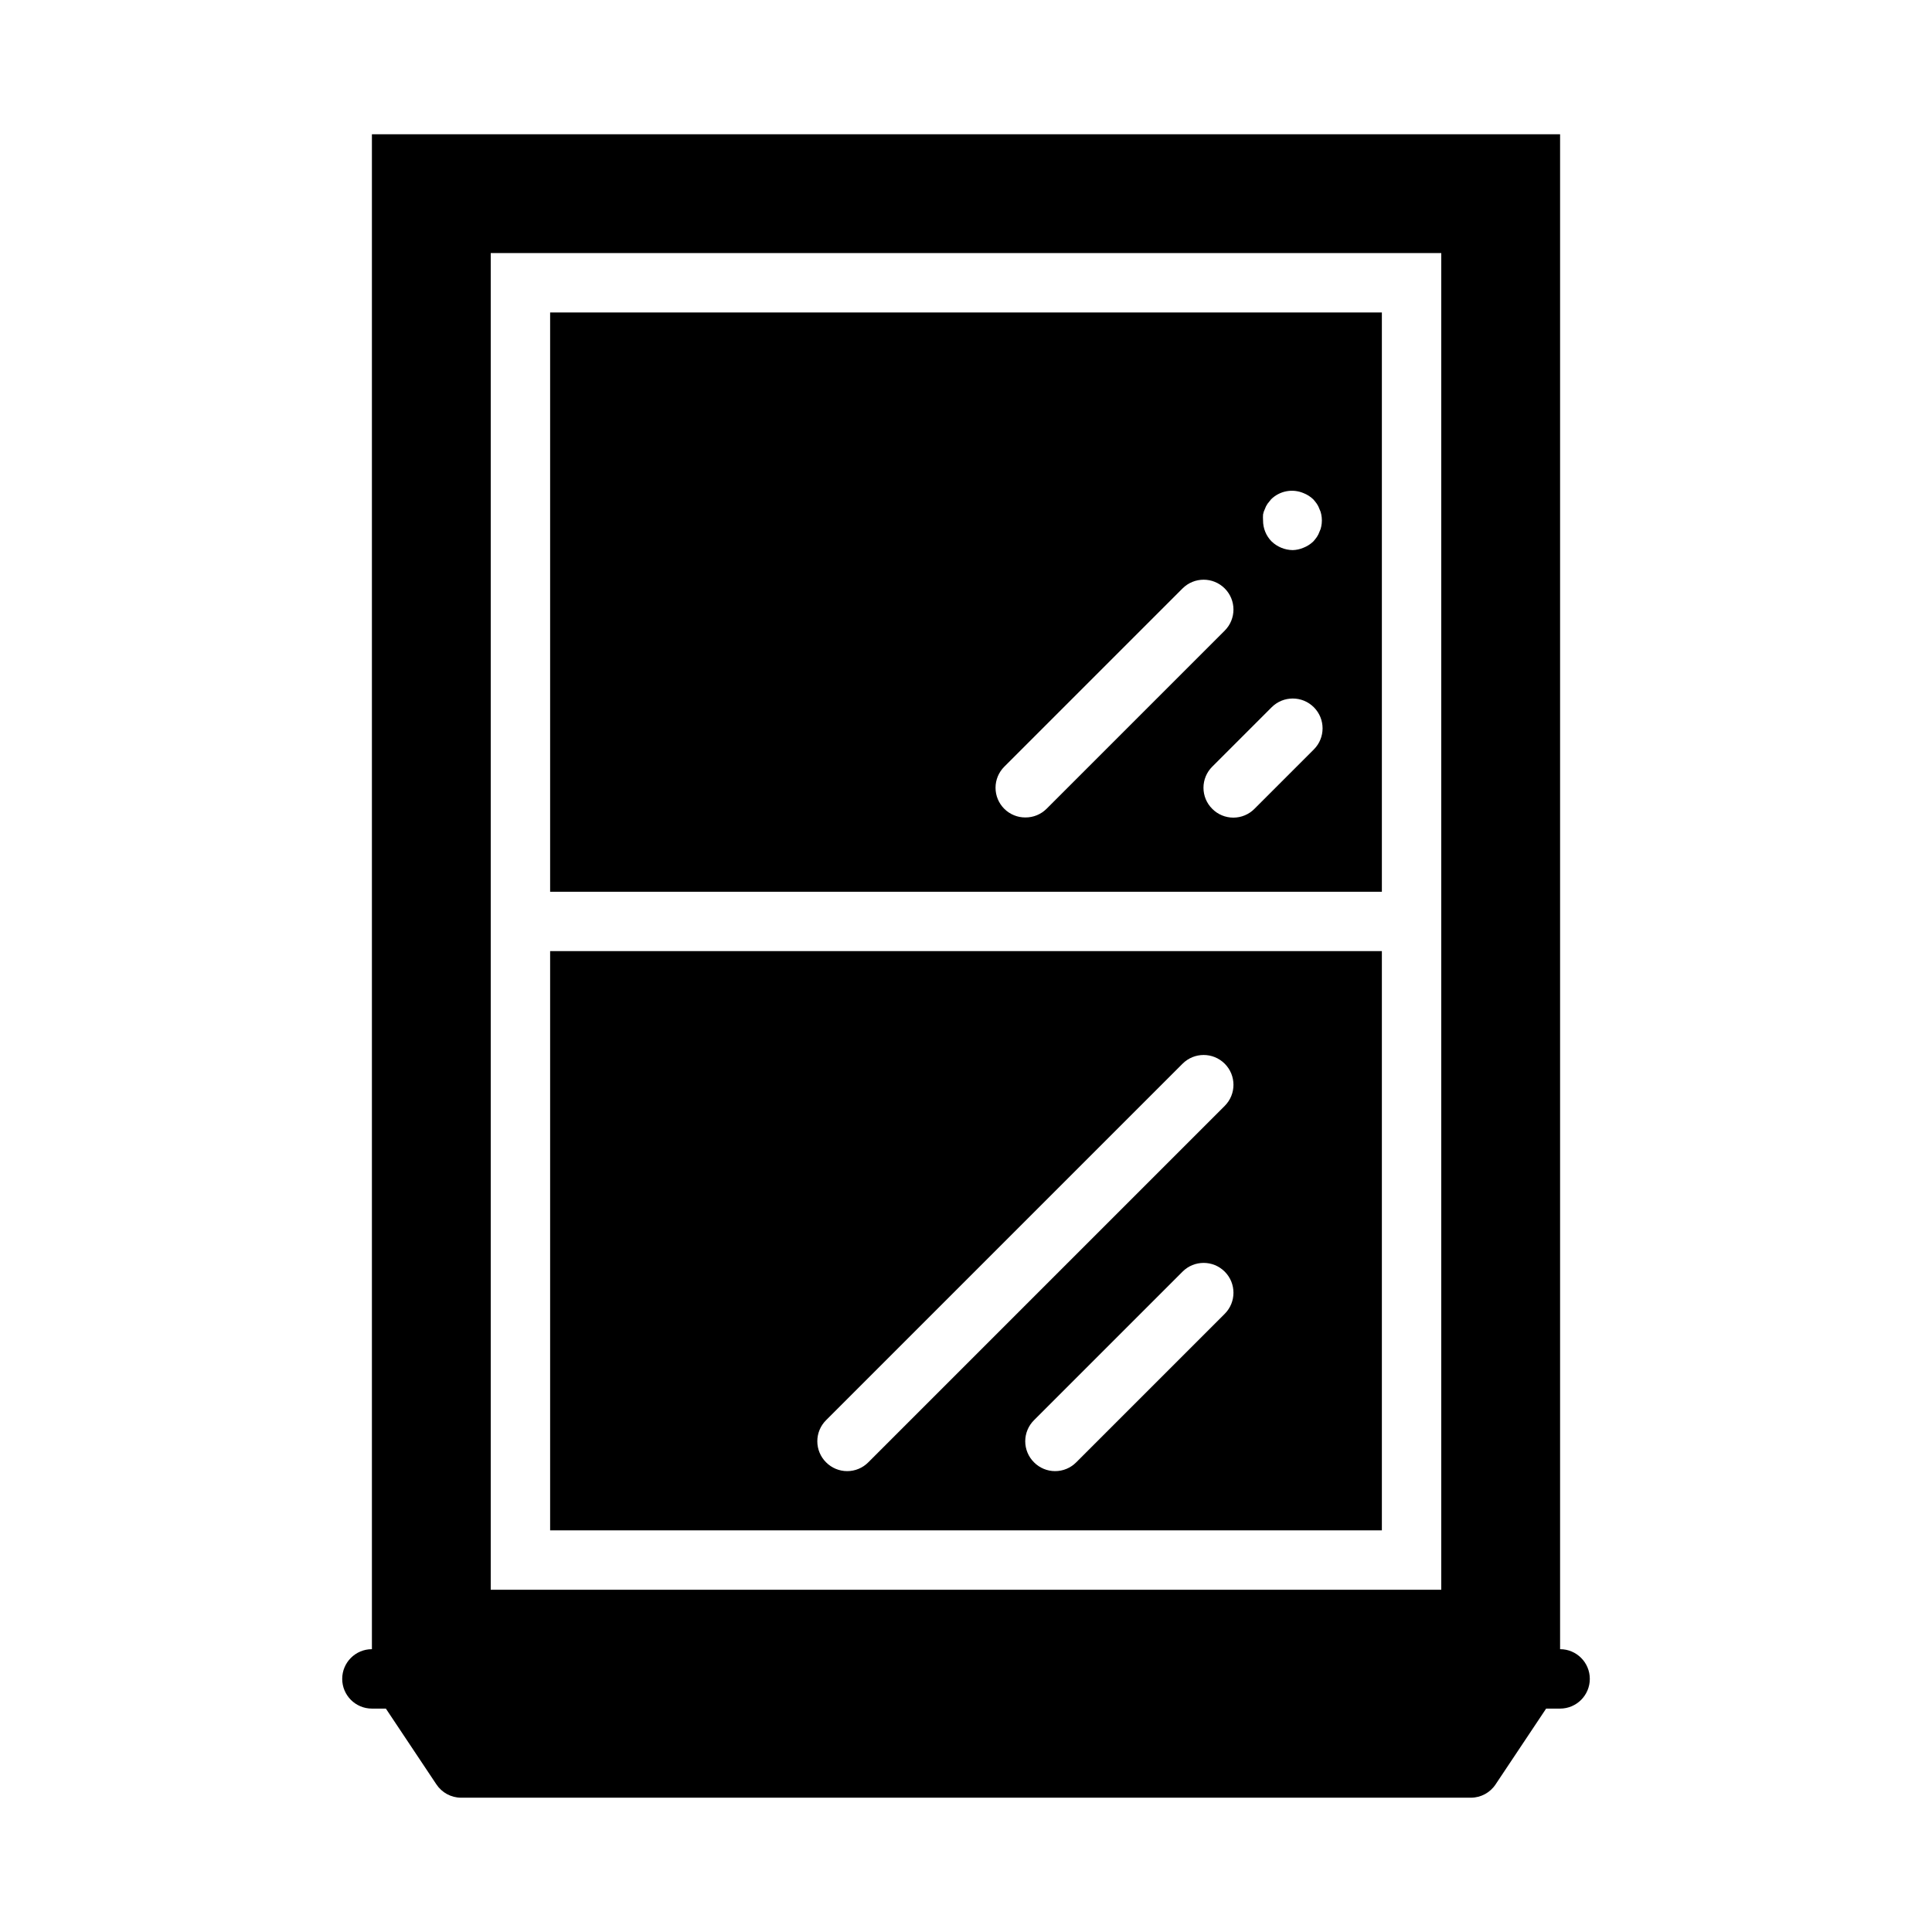
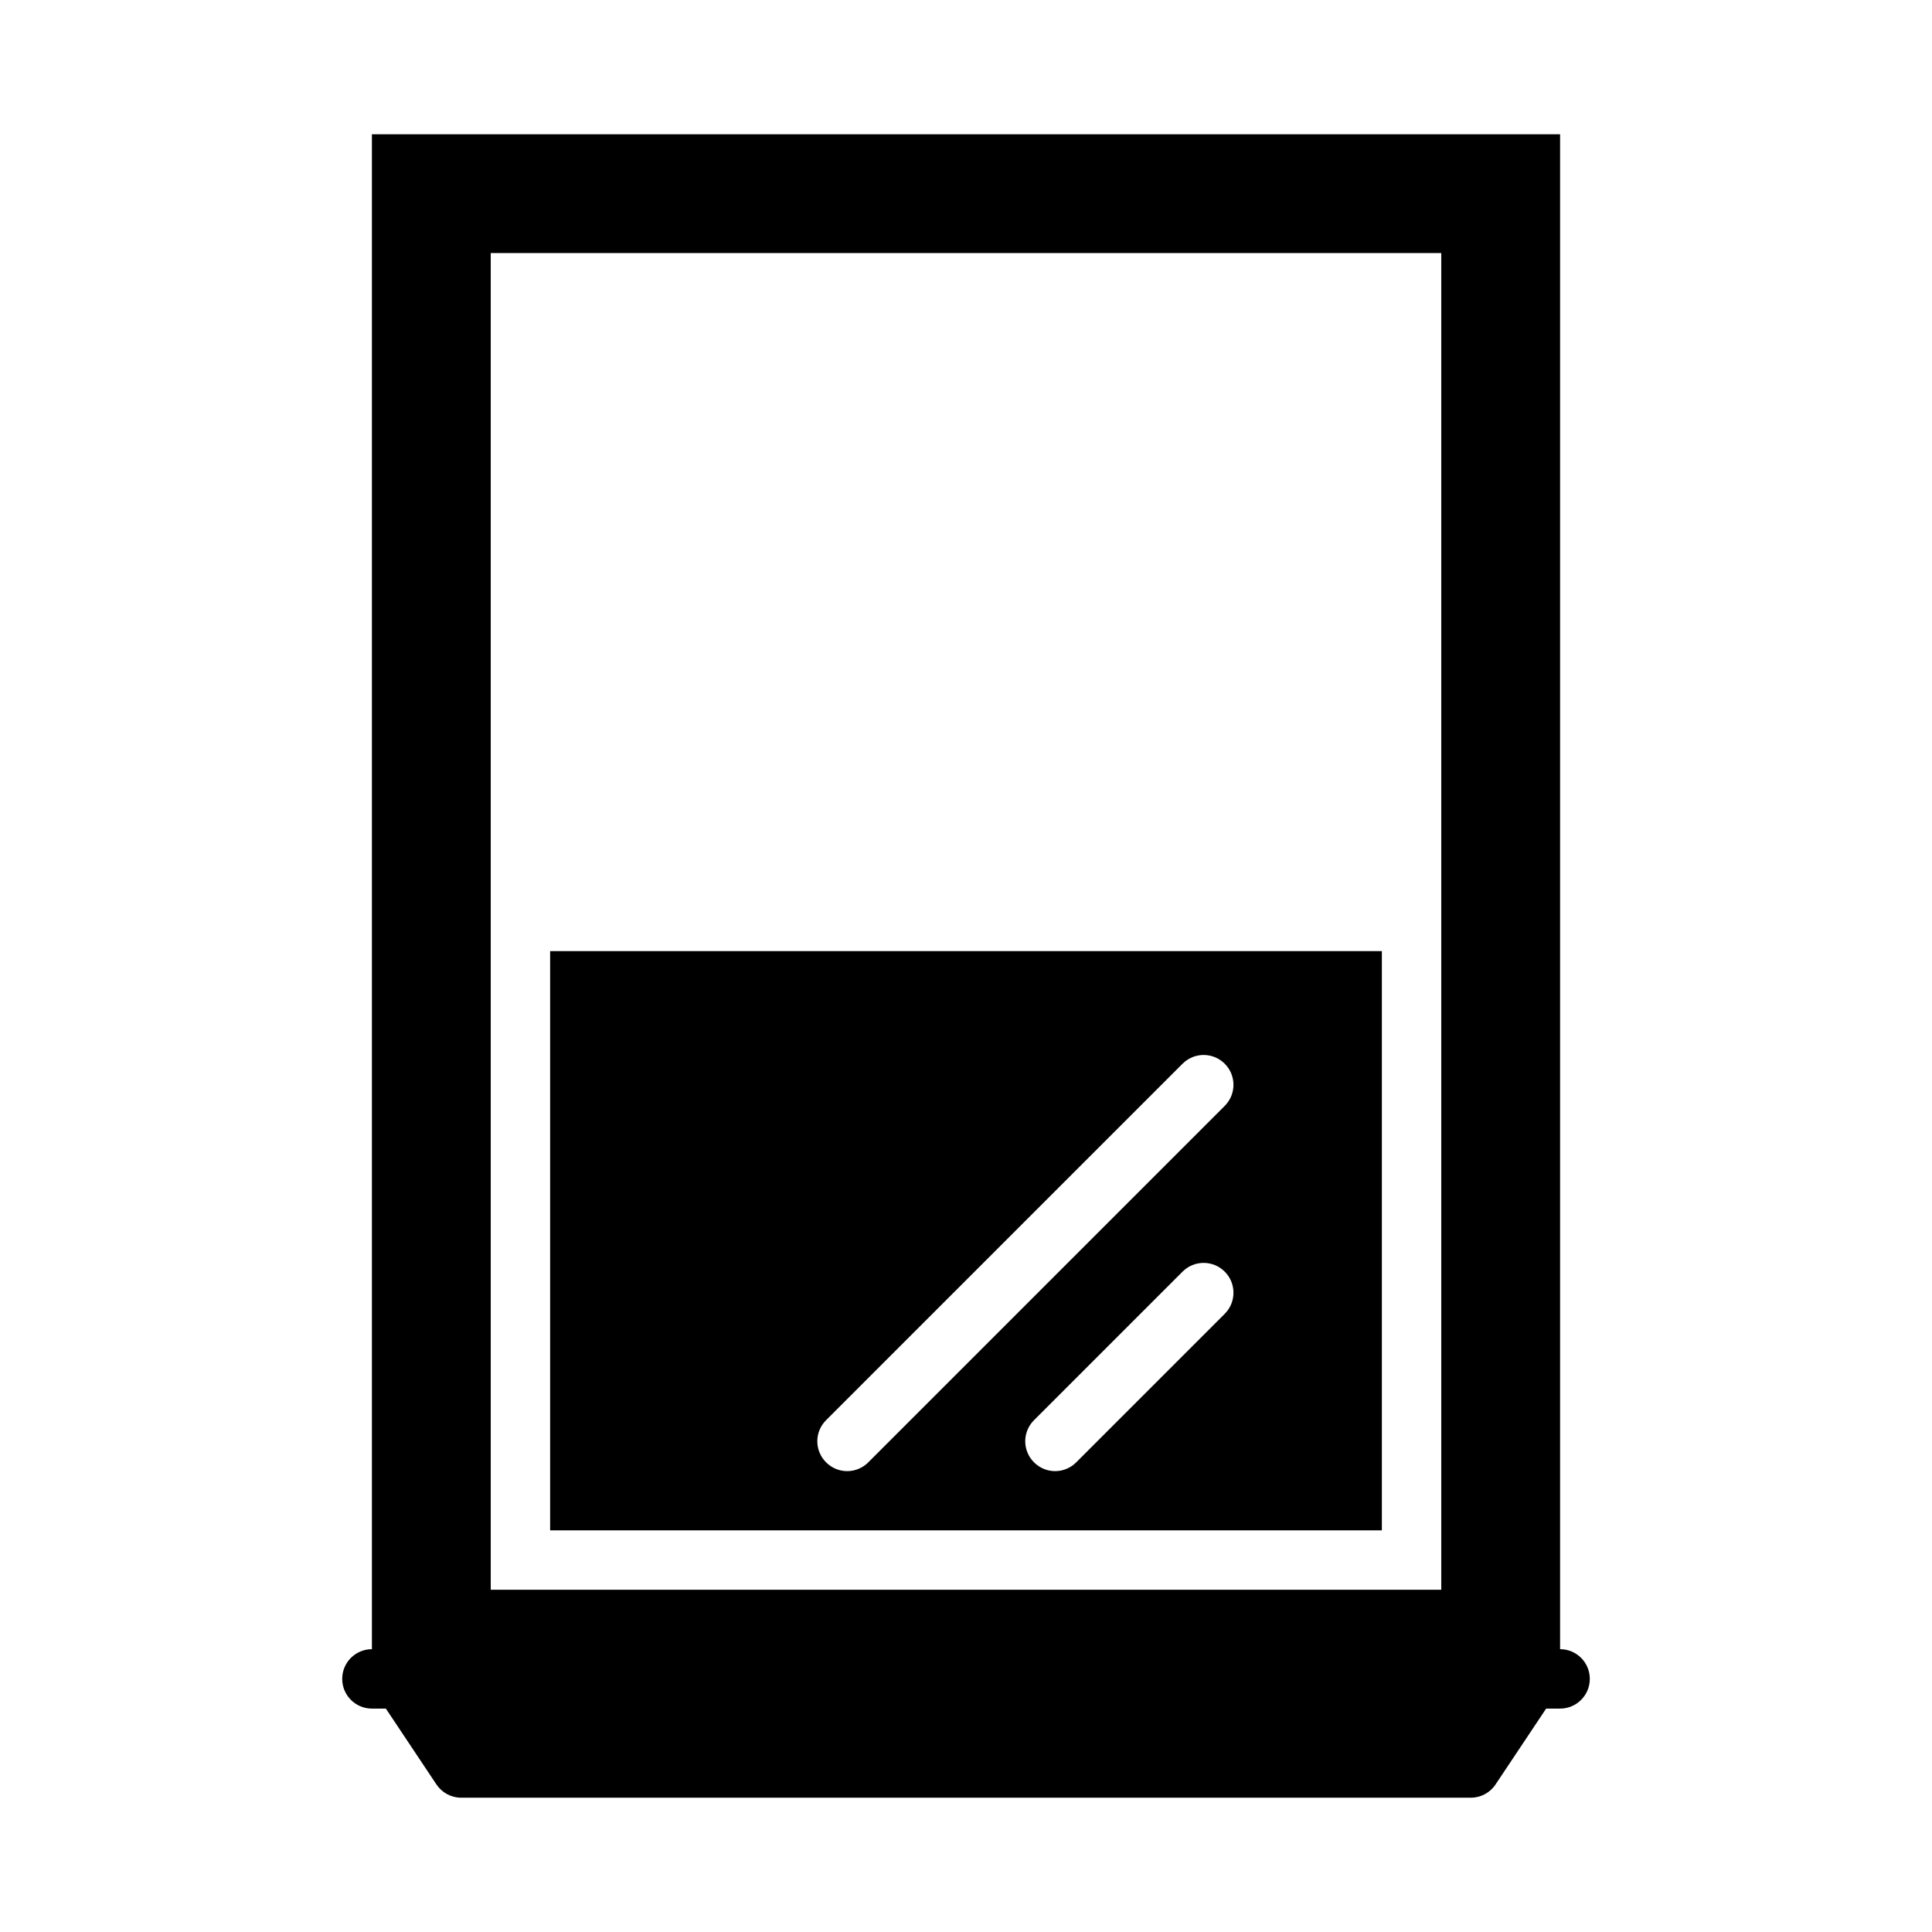
<svg xmlns="http://www.w3.org/2000/svg" fill="#000000" width="800px" height="800px" version="1.1" viewBox="144 144 512 512">
  <g>
-     <path d="m510.21 226.81h-220.42v153.51h220.42zm-31.488 53.531c0.086-0.492 0.246-0.973 0.473-1.418 0.172-0.5 0.41-0.977 0.707-1.414l0.945-1.18v-0.004c2.266-2.234 5.648-2.887 8.582-1.652 0.965 0.375 1.848 0.938 2.598 1.652 0.336 0.375 0.652 0.77 0.945 1.184 0.297 0.438 0.535 0.914 0.707 1.414 0.227 0.445 0.387 0.926 0.473 1.418 0.211 1.039 0.211 2.109 0 3.148-0.086 0.492-0.246 0.973-0.473 1.418-0.172 0.5-0.41 0.977-0.707 1.418-0.293 0.41-0.609 0.805-0.945 1.18-0.75 0.715-1.633 1.277-2.598 1.652-0.898 0.383-1.859 0.598-2.836 0.629-2.082-0.027-4.078-0.844-5.59-2.281-1.473-1.484-2.293-3.496-2.281-5.59-0.035-0.523-0.035-1.051 0-1.574zm-62.977 80.293c-2.094 0.016-4.102-0.809-5.59-2.281-1.488-1.477-2.328-3.488-2.328-5.59 0-2.098 0.84-4.109 2.328-5.59l47.23-47.23h0.004c3.086-3.086 8.09-3.086 11.176 0 3.09 3.086 3.09 8.09 0 11.18l-47.23 47.23c-1.484 1.473-3.496 2.297-5.59 2.281zm76.438-18.027-15.742 15.742v0.004c-1.48 1.492-3.492 2.328-5.59 2.328-2.102 0-4.113-0.836-5.59-2.328-1.492-1.477-2.328-3.488-2.328-5.59 0-2.098 0.836-4.109 2.328-5.59l15.742-15.742c3.09-3.086 8.094-3.086 11.18 0 3.086 3.086 3.086 8.09 0 11.18z" />
-     <path d="m510.21 396.06h-220.42v153.5h220.42zm-41.645 96.117-39.359 39.359c-1.477 1.492-3.488 2.328-5.59 2.328-2.098 0-4.109-0.836-5.586-2.328-1.492-1.477-2.332-3.488-2.332-5.59 0-2.098 0.84-4.109 2.332-5.586l39.359-39.359v-0.004c3.086-3.086 8.09-3.086 11.176 0 3.09 3.09 3.09 8.094 0 11.18zm0-55.105-94.465 94.465c-1.477 1.492-3.488 2.328-5.586 2.328-2.102 0-4.113-0.836-5.59-2.328-1.492-1.477-2.328-3.488-2.328-5.59 0-2.098 0.836-4.109 2.328-5.586l94.465-94.465c3.086-3.086 8.09-3.086 11.176 0 3.09 3.086 3.09 8.09 0 11.176z" />
+     <path d="m510.21 396.06h-220.42v153.5h220.42zm-41.645 96.117-39.359 39.359c-1.477 1.492-3.488 2.328-5.59 2.328-2.098 0-4.109-0.836-5.586-2.328-1.492-1.477-2.332-3.488-2.332-5.59 0-2.098 0.84-4.109 2.332-5.586l39.359-39.359v-0.004c3.086-3.086 8.09-3.086 11.176 0 3.09 3.09 3.09 8.094 0 11.18m0-55.105-94.465 94.465c-1.477 1.492-3.488 2.328-5.586 2.328-2.102 0-4.113-0.836-5.59-2.328-1.492-1.477-2.328-3.488-2.328-5.59 0-2.098 0.836-4.109 2.328-5.586l94.465-94.465c3.086-3.086 8.09-3.086 11.176 0 3.09 3.086 3.09 8.09 0 11.176z" />
    <path d="m557.44 581.05v-401.47h-314.88v401.47c-4.348 0-7.871 3.523-7.871 7.871 0 4.348 3.523 7.875 7.871 7.875h3.699l13.383 20.074v-0.004c1.449 2.199 3.898 3.531 6.535 3.543h267.65c2.633-0.012 5.086-1.344 6.531-3.543l13.383-20.07h3.699c4.348 0 7.875-3.527 7.875-7.875 0-4.348-3.527-7.871-7.875-7.871zm-283.39-15.742v-354.24h251.9v354.24z" />
  </g>
</svg>